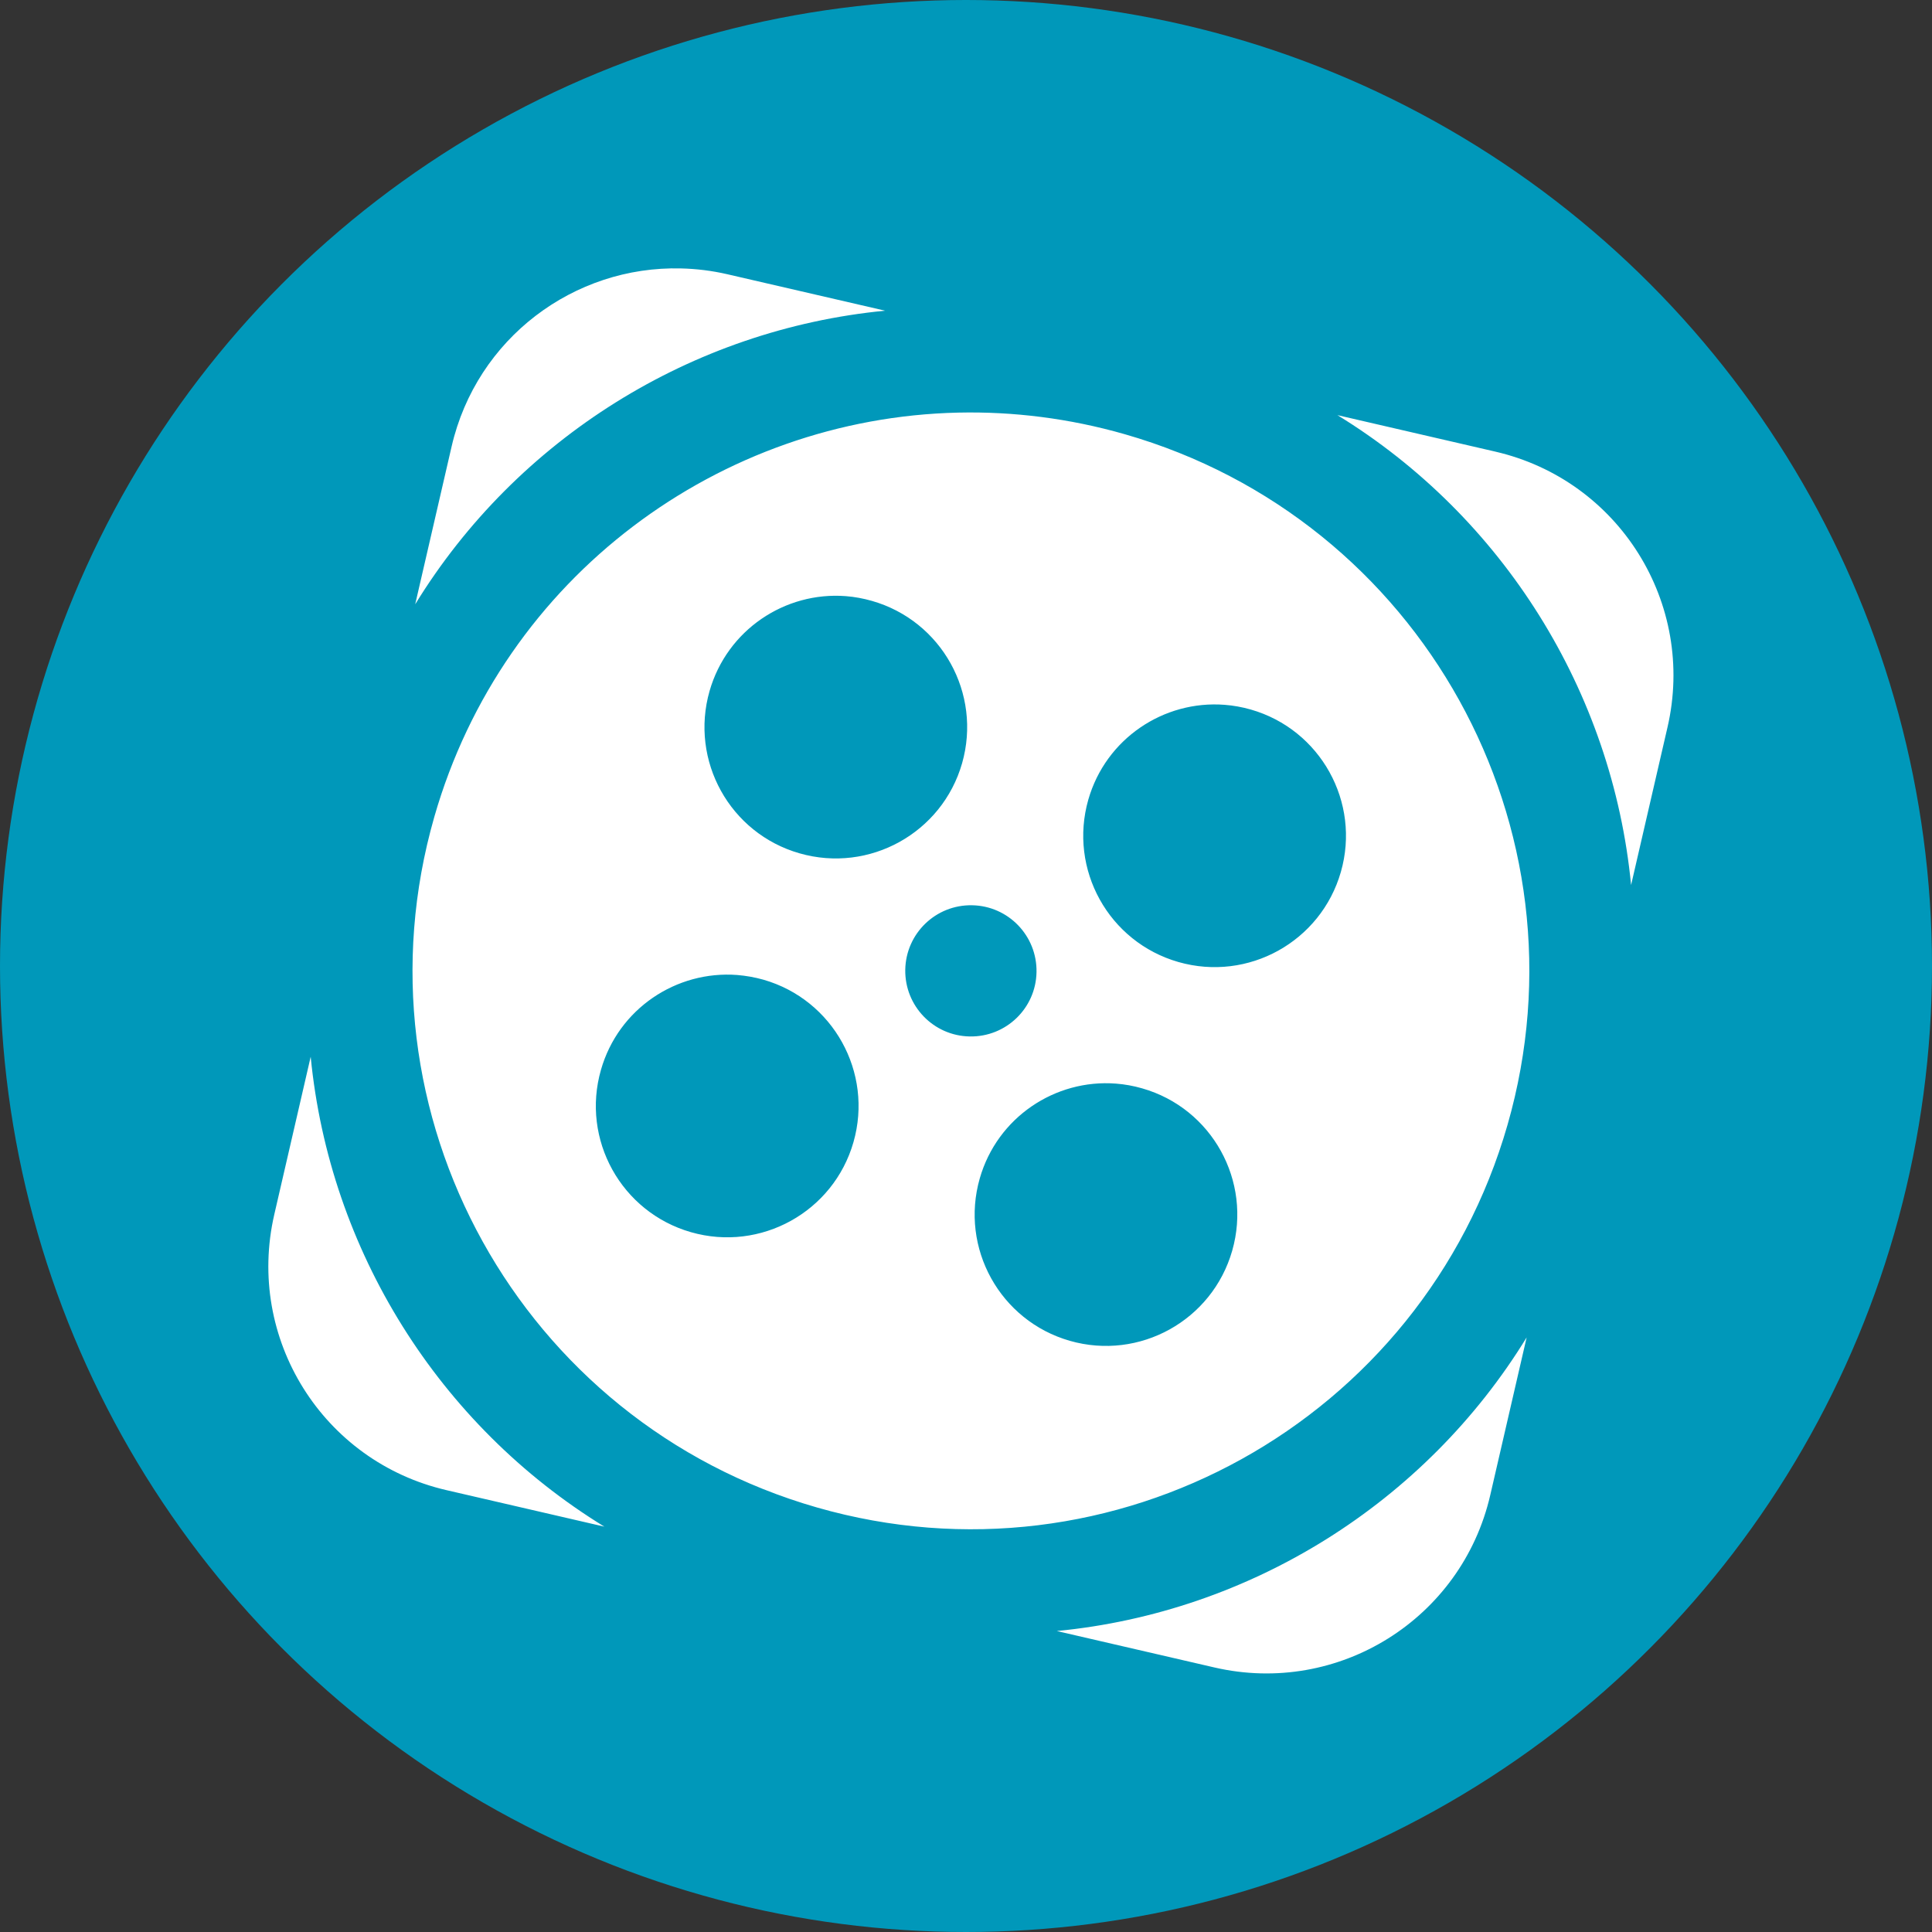
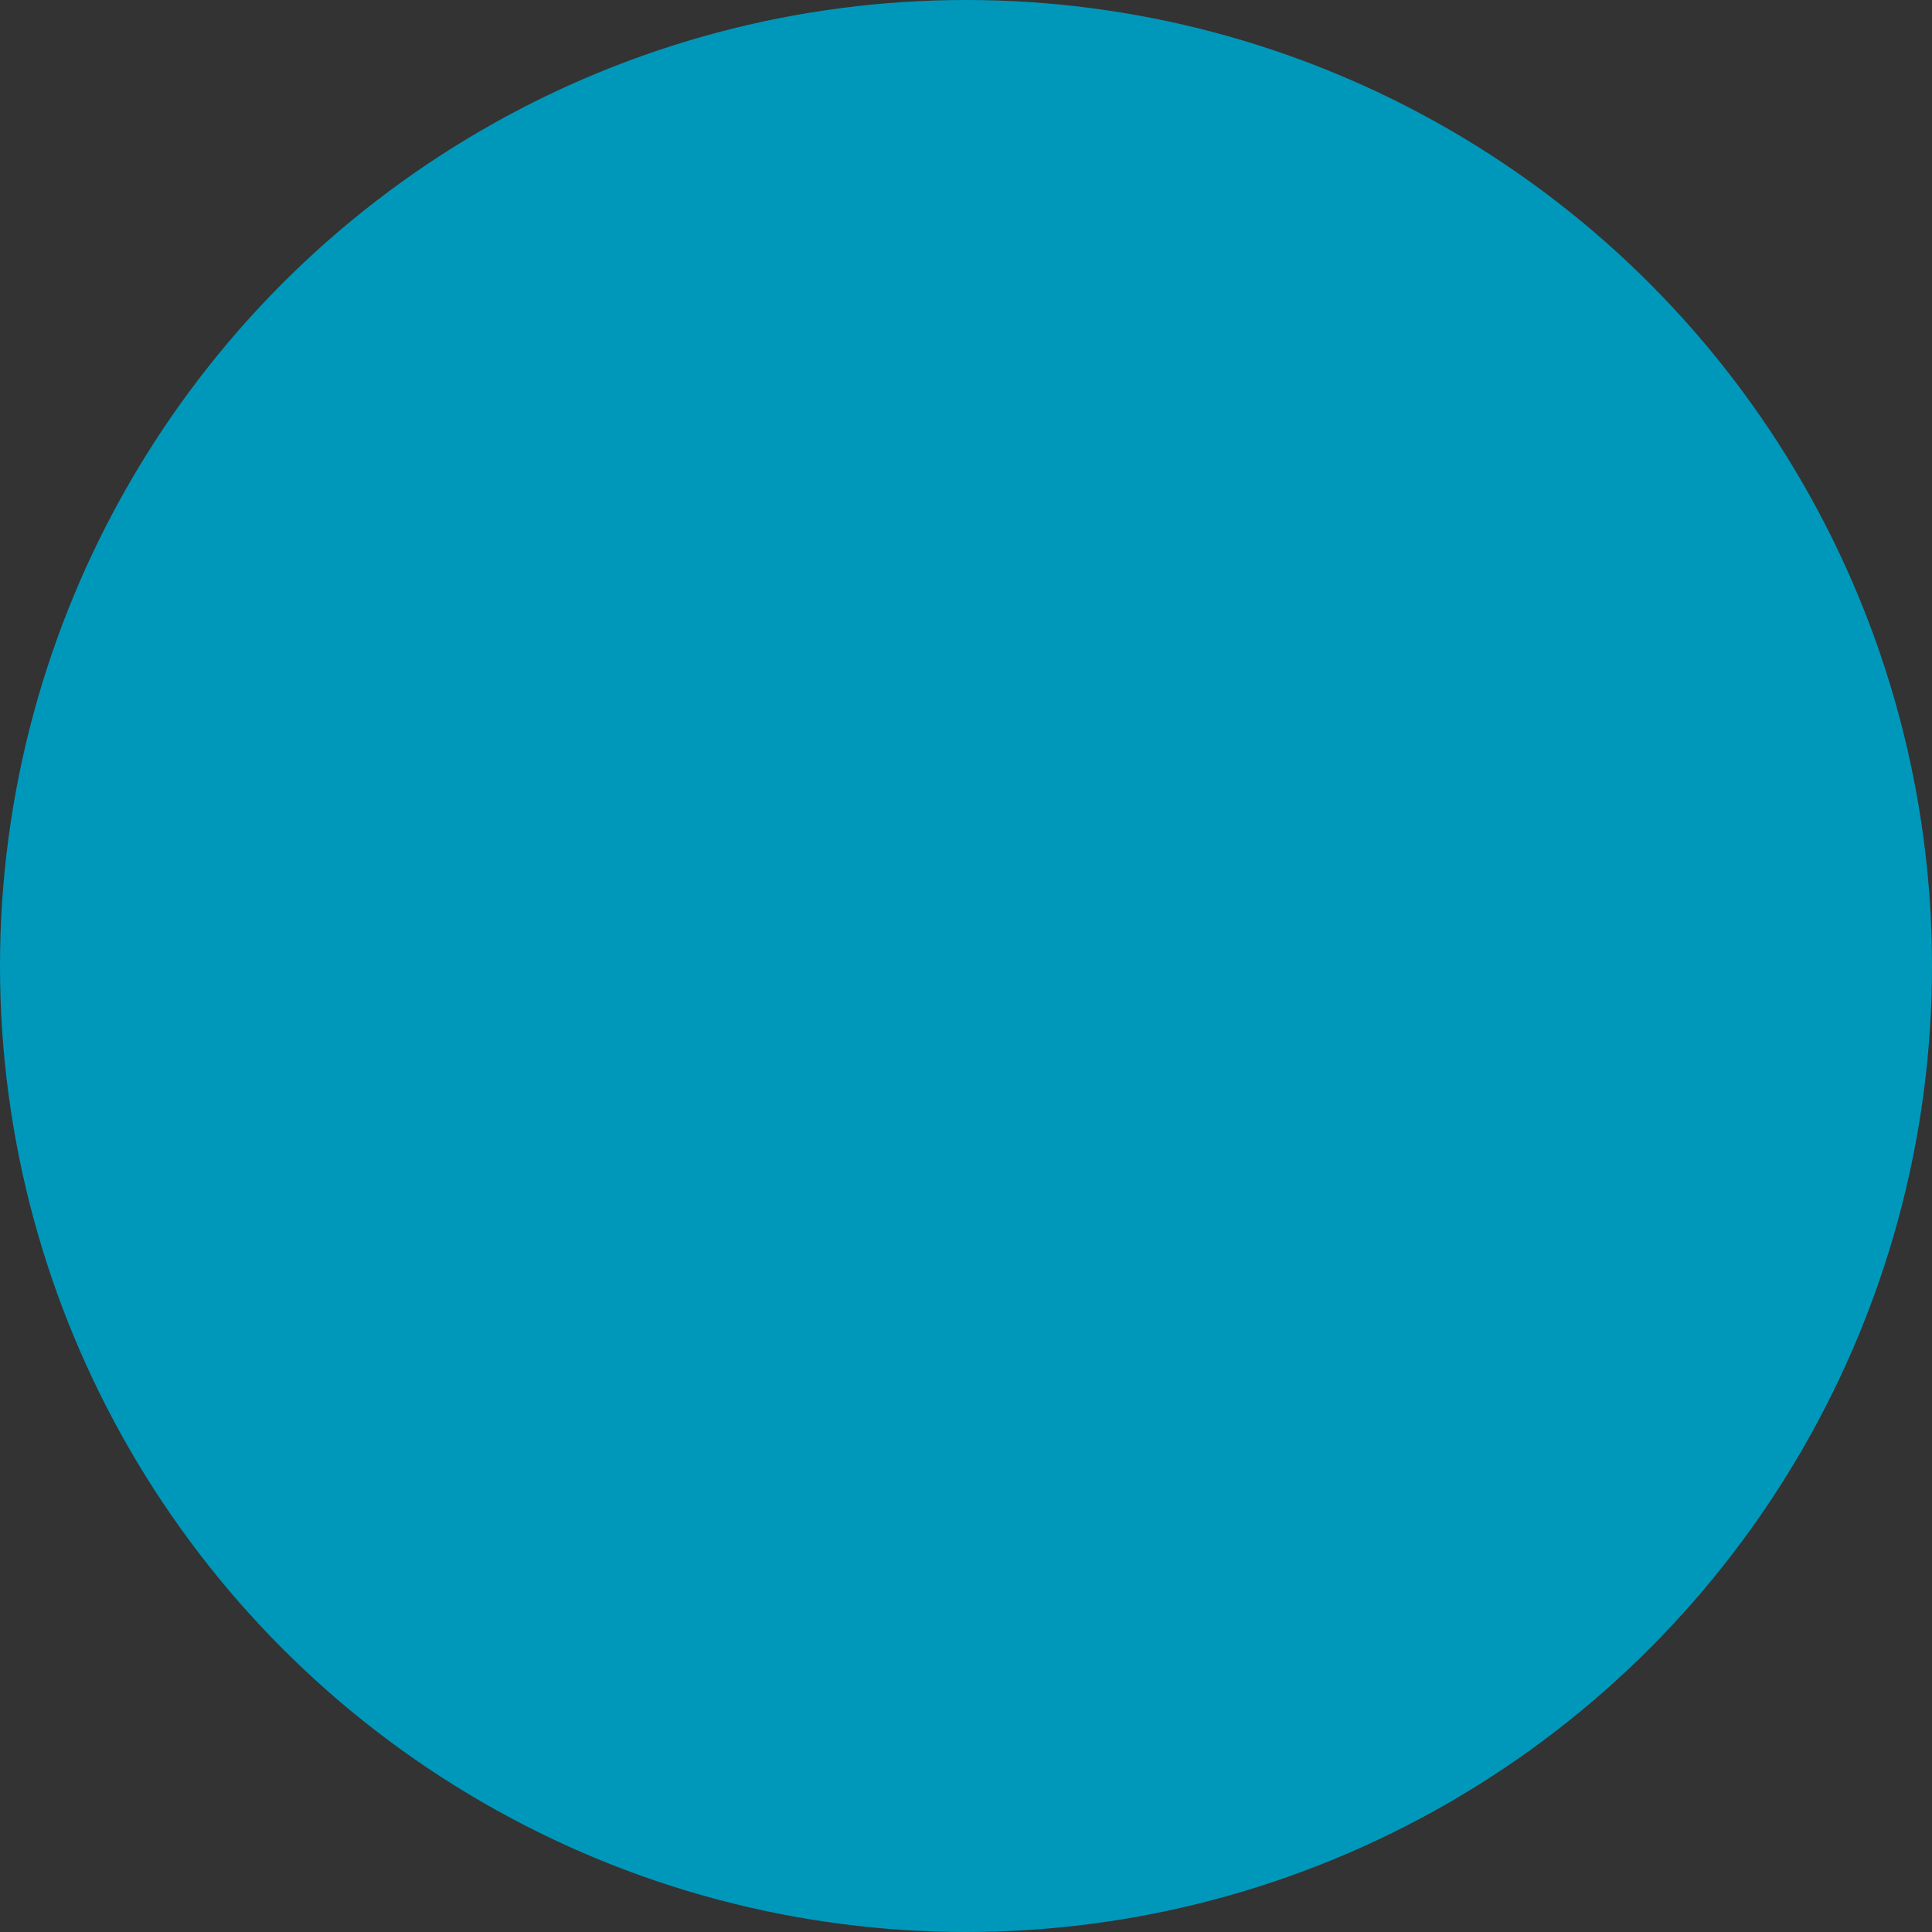
<svg xmlns="http://www.w3.org/2000/svg" width="32" height="32" viewBox="0 0 32 32" fill="none">
  <rect x="0" y="0" width="32" height="32" fill="#333333" stroke="none" />
  <circle cx="16" cy="16" r="16" fill="#0098BA" />
-   <path d="M11.28 4.446C9.509 4.401 7.894 5.601 7.48 7.396L6.877 10.009C8.56 7.266 11.457 5.456 14.66 5.146L12.046 4.542C11.79 4.483 11.534 4.452 11.28 4.446ZM15.872 6.834C11.931 6.922 8.336 9.543 7.193 13.532C5.785 18.441 8.624 23.561 13.533 24.969C18.442 26.377 23.562 23.538 24.97 18.629C26.378 13.72 23.539 8.6 18.63 7.192C17.709 6.928 16.781 6.814 15.872 6.834ZM22.152 6.876C24.896 8.559 26.706 11.456 27.016 14.659L27.619 12.046C28.093 9.995 26.817 7.953 24.766 7.48L22.152 6.876ZM14.01 9.874C14.154 9.885 14.299 9.912 14.443 9.953C15.598 10.284 16.265 11.488 15.935 12.643C15.604 13.797 14.398 14.465 13.244 14.134C12.089 13.804 11.422 12.599 11.753 11.444C12.043 10.434 13.001 9.796 14.01 9.874ZM20.284 11.674C20.428 11.685 20.573 11.711 20.717 11.752C21.872 12.083 22.54 13.288 22.209 14.442C21.878 15.597 20.673 16.265 19.518 15.934C18.363 15.603 17.696 14.399 18.026 13.244C18.316 12.234 19.275 11.596 20.284 11.674ZM16.1 14.994C16.701 15.004 17.178 15.499 17.168 16.1C17.158 16.7 16.663 17.178 16.062 17.167C15.462 17.157 14.984 16.662 14.994 16.061C15.005 15.461 15.499 14.983 16.1 14.994ZM12.211 16.149C12.355 16.161 12.5 16.186 12.645 16.227C13.799 16.558 14.467 17.763 14.136 18.918C13.805 20.073 12.599 20.74 11.445 20.409C10.29 20.078 9.622 18.873 9.954 17.719C10.243 16.708 11.202 16.072 12.211 16.149ZM5.146 17.503L4.543 20.116C4.07 22.167 5.345 24.209 7.397 24.682L10.01 25.286C7.267 23.603 5.457 20.706 5.146 17.503ZM18.484 17.948C18.628 17.959 18.774 17.985 18.919 18.027C20.073 18.357 20.74 19.562 20.409 20.716C20.078 21.871 18.874 22.539 17.719 22.208C16.565 21.877 15.897 20.673 16.228 19.518C16.517 18.508 17.476 17.87 18.484 17.948ZM25.286 22.152C23.604 24.895 20.707 26.705 17.504 27.015L20.117 27.619C22.168 28.092 24.209 26.816 24.683 24.765L25.286 22.152Z" fill="white" />
</svg>